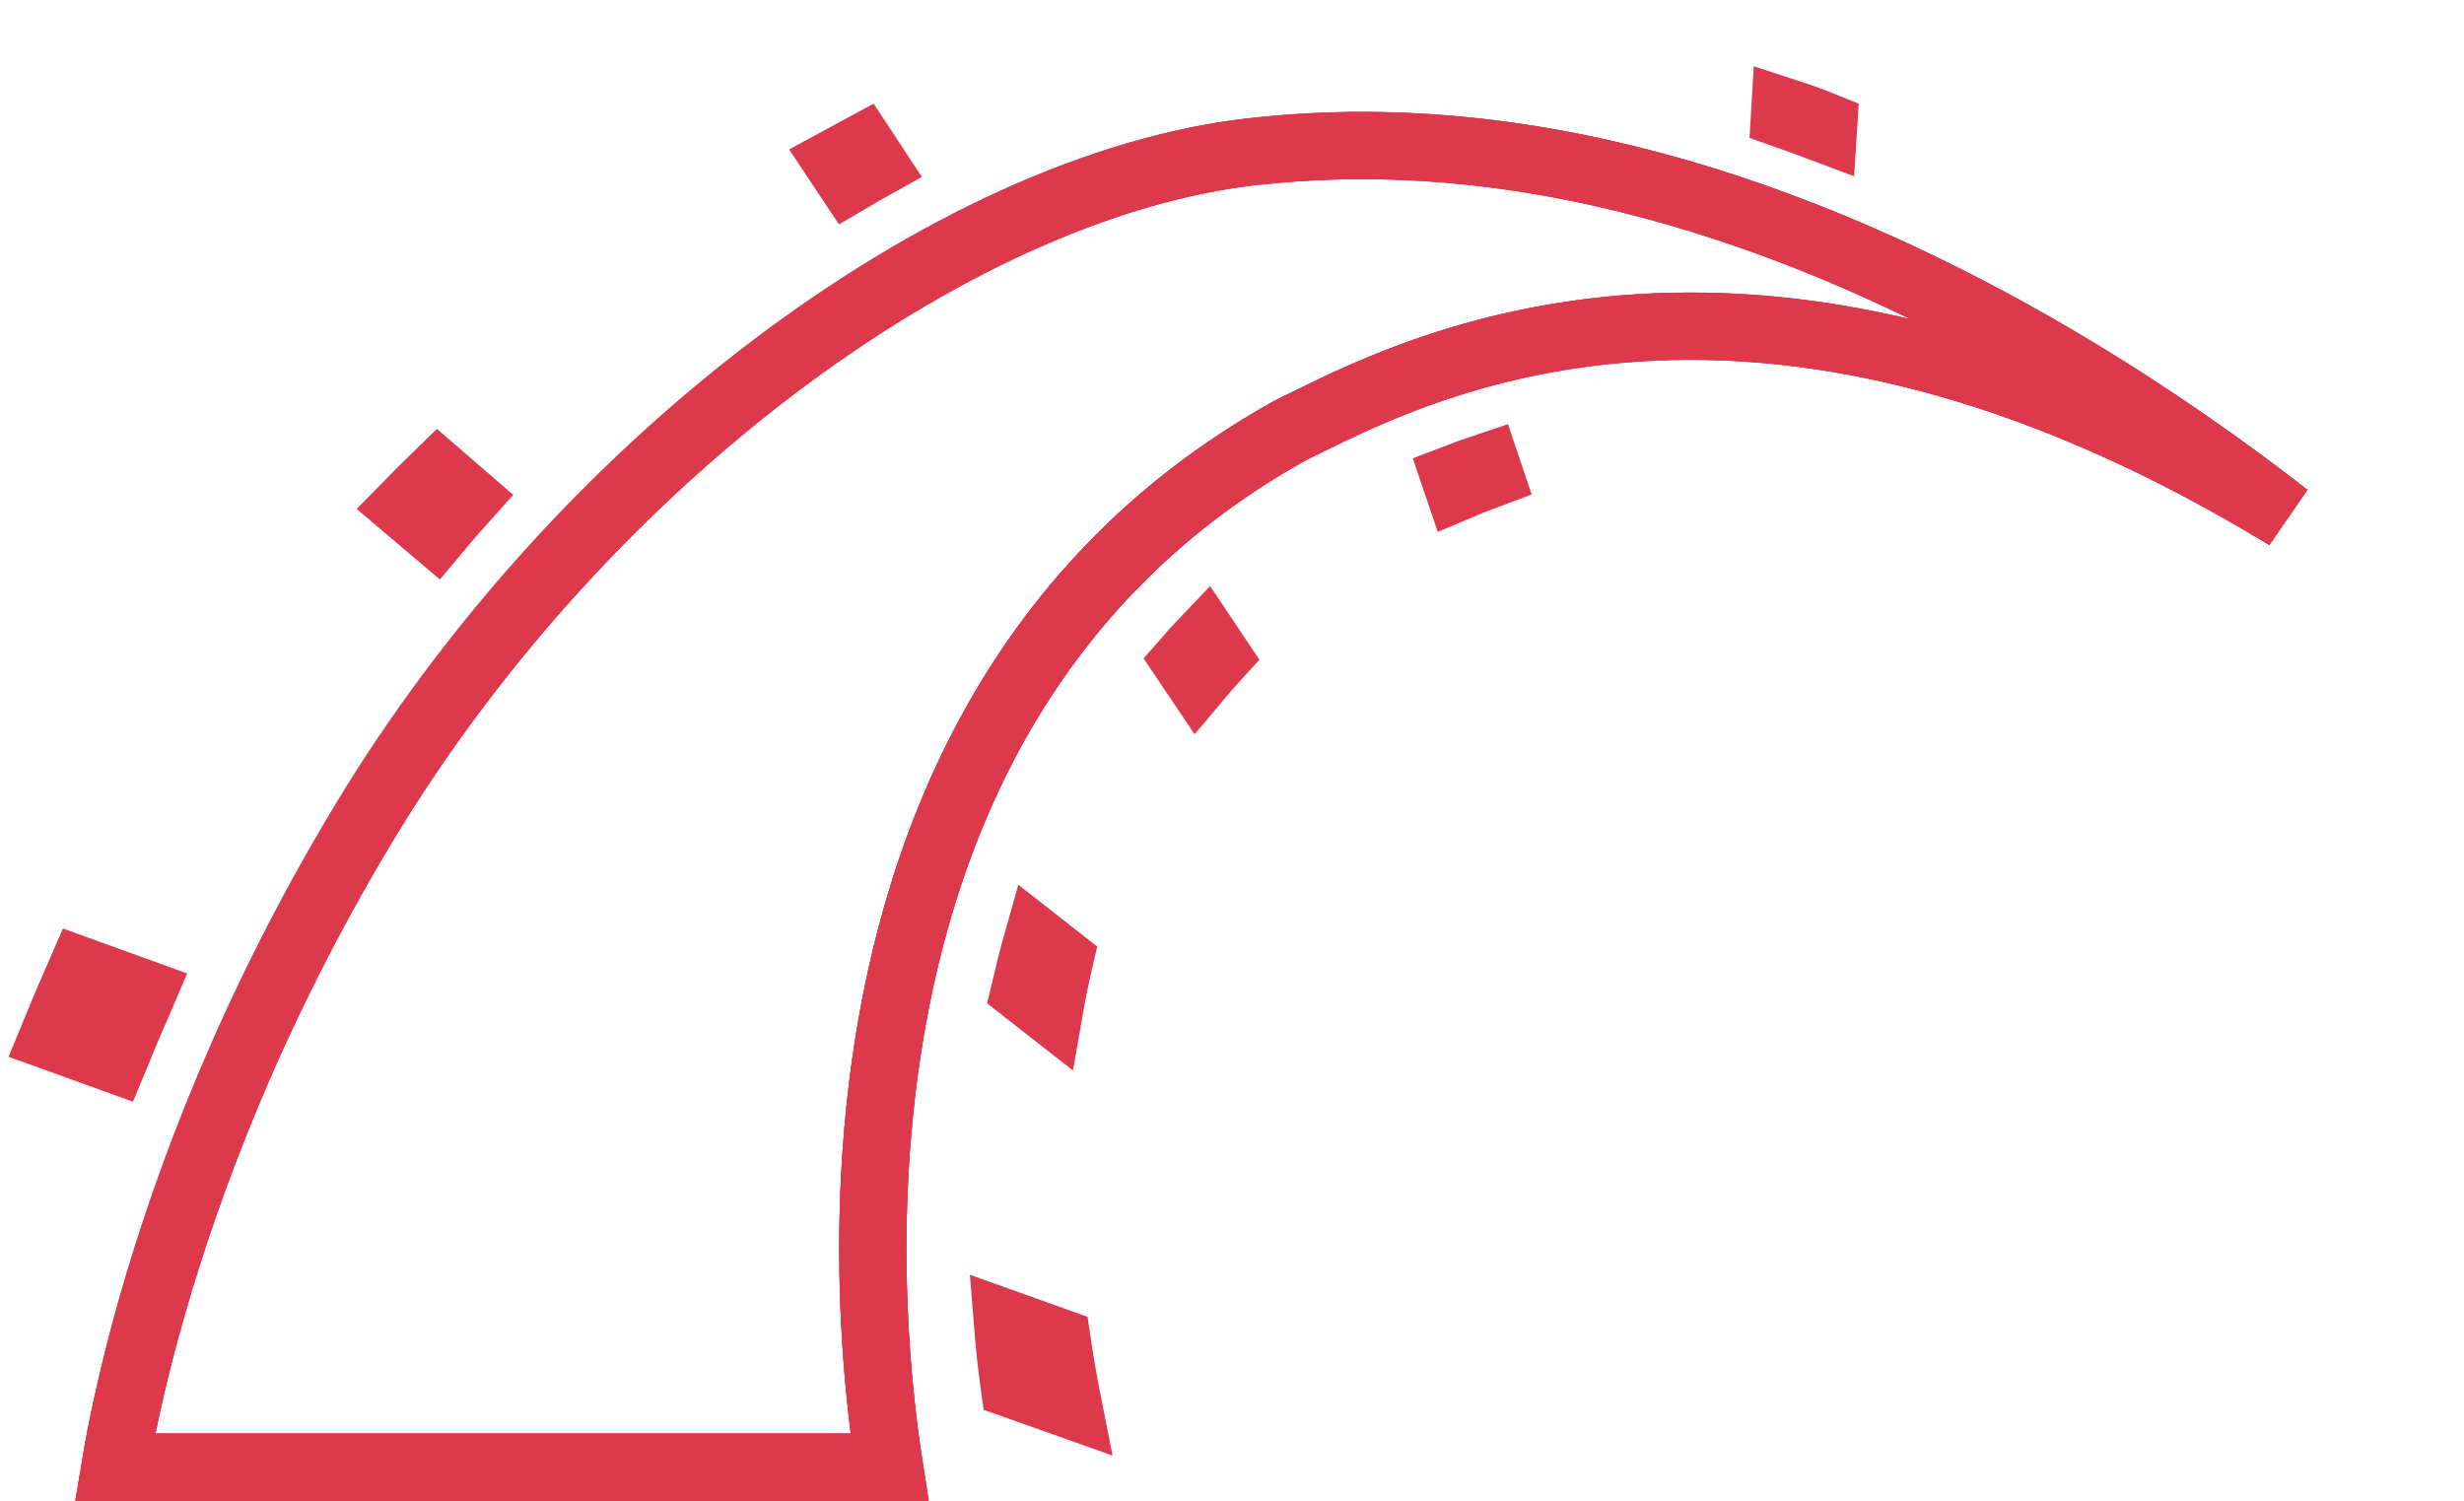
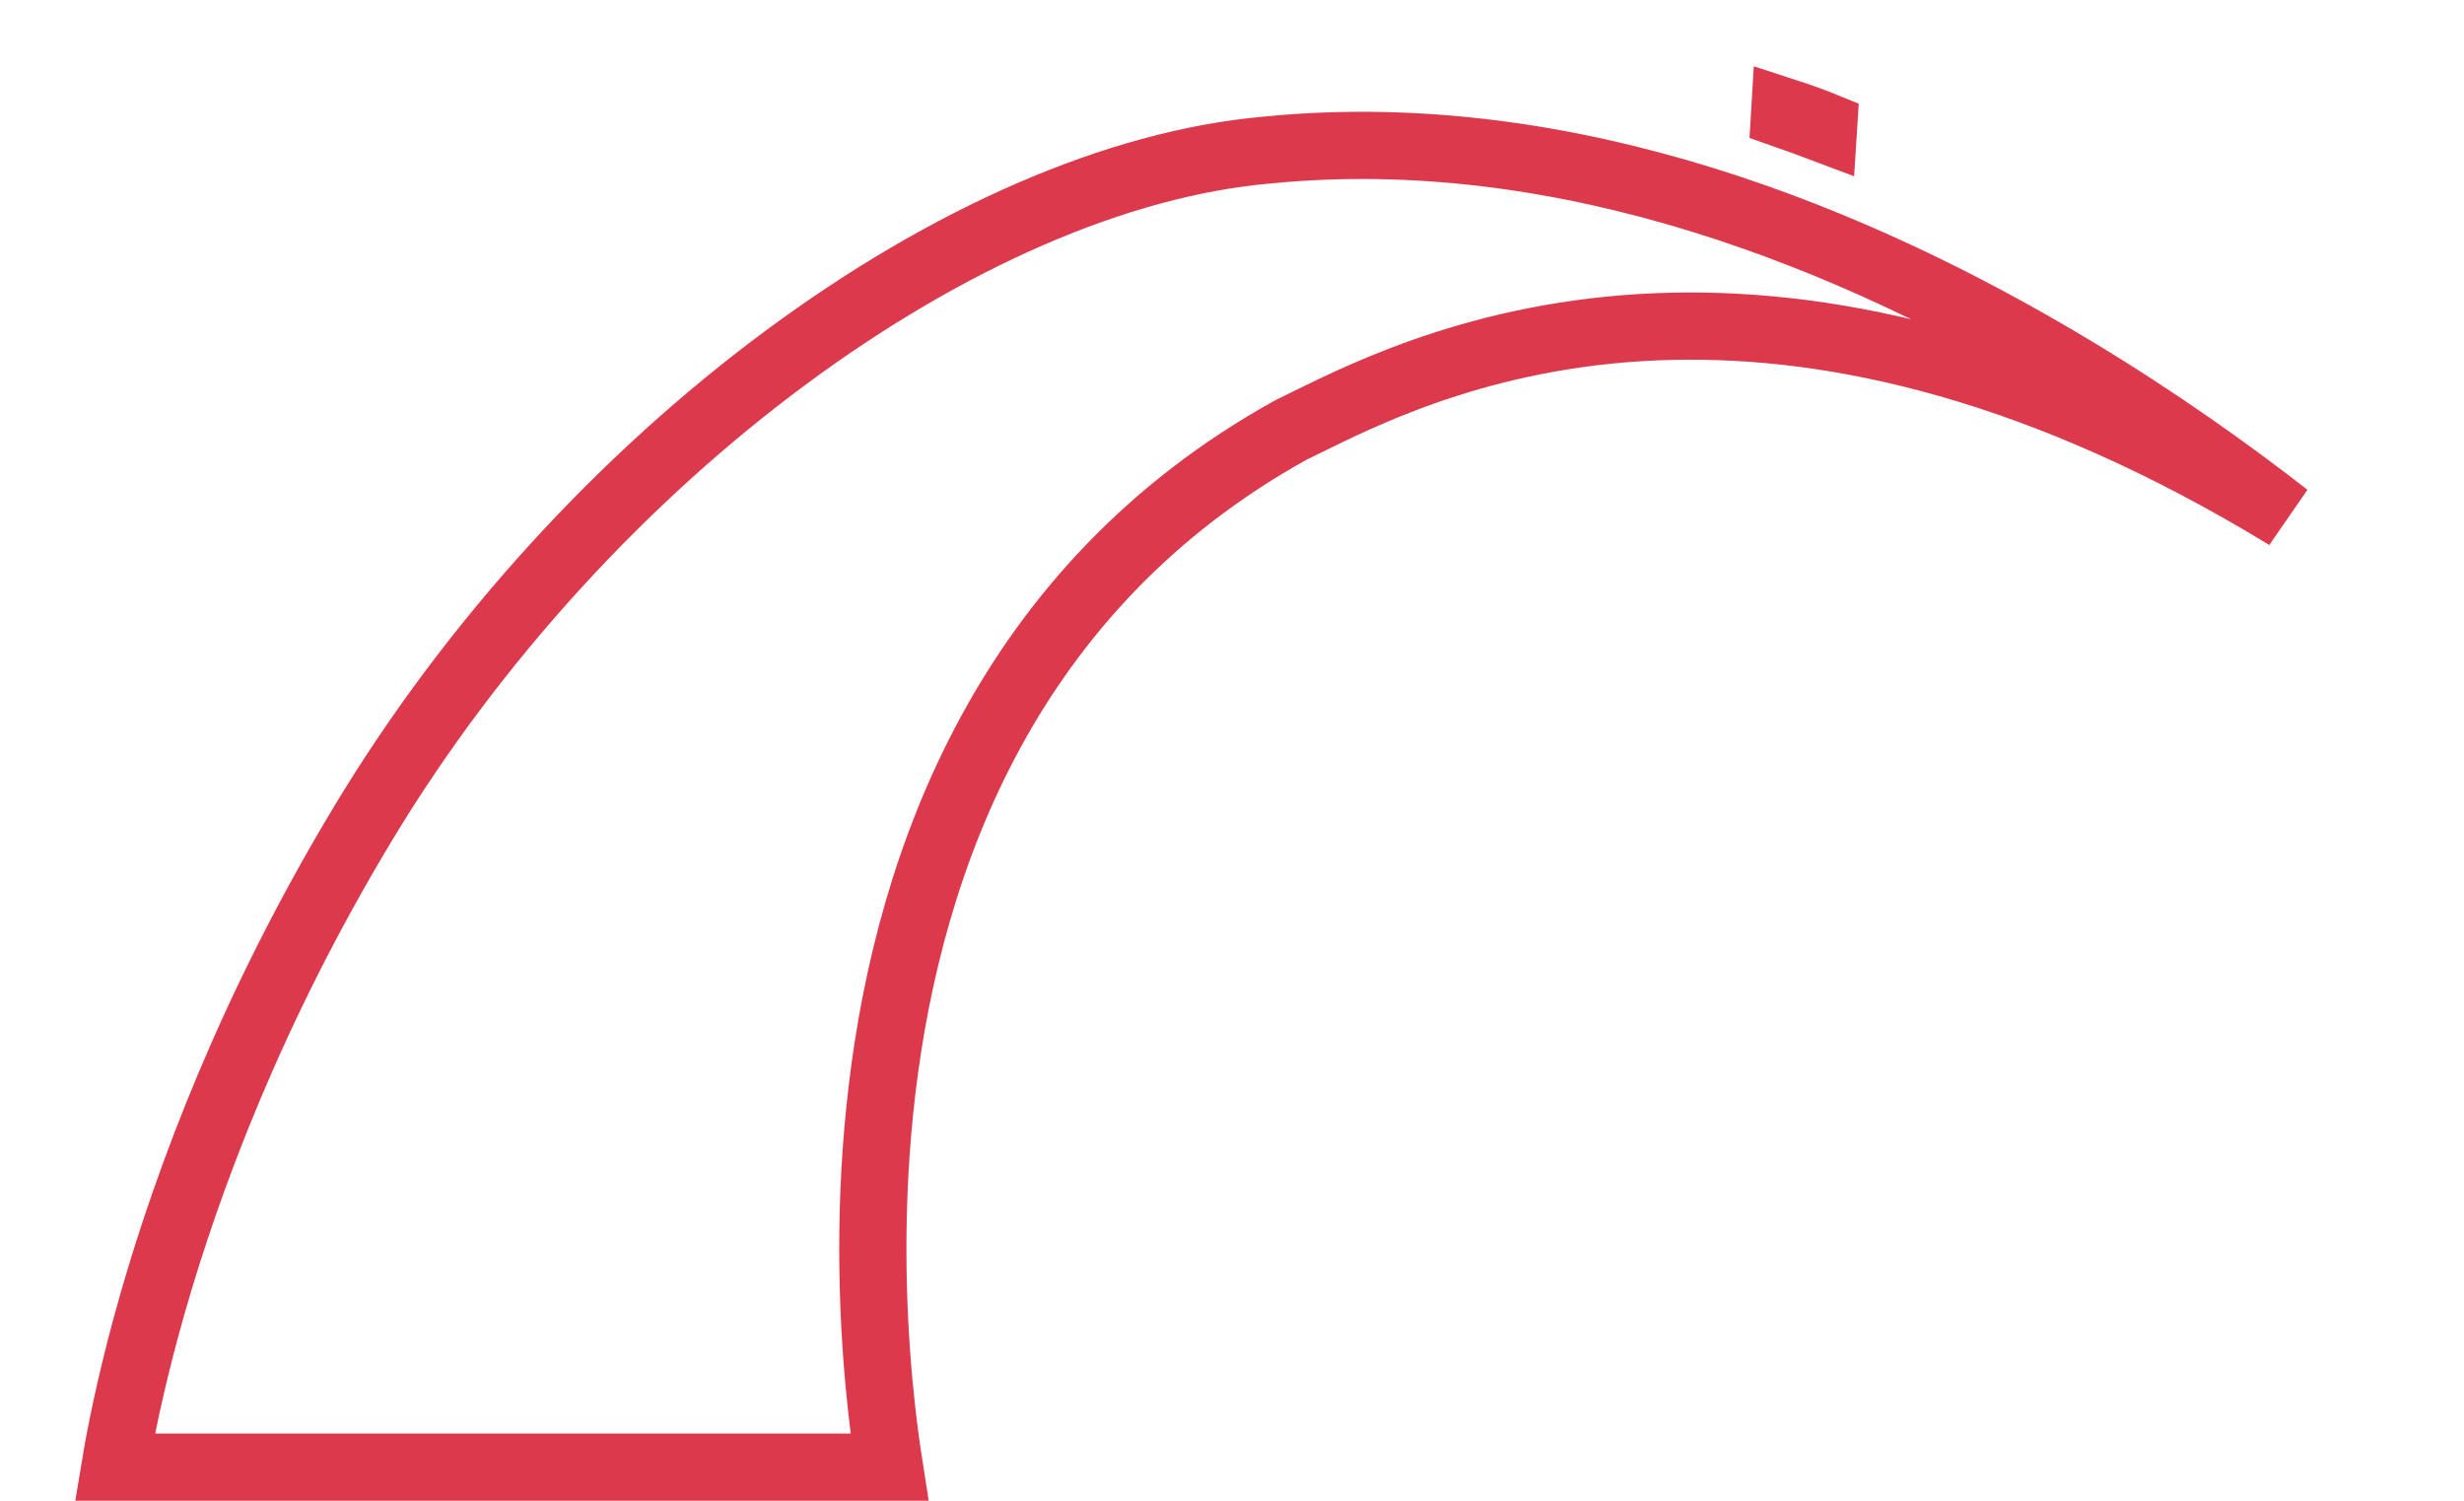
<svg xmlns="http://www.w3.org/2000/svg" width="110" height="67" viewBox="0 0 110 67" fill="none">
-   <path d="M5.134 65.5C5.17 65.283 5.212 65.046 5.259 64.789C5.545 63.238 6.032 60.985 6.831 58.21C8.429 52.659 11.275 45.032 16.259 36.763C21.219 28.533 27.933 21.298 35.115 15.975C42.314 10.64 49.88 7.303 56.533 6.711L56.541 6.711L56.549 6.71C70.042 5.364 82.955 10.713 92.597 16.523C96.333 18.774 99.551 21.078 102.088 23.053C91.106 16.369 81.946 14.42 74.688 14.573C66.678 14.741 61.133 17.477 58.287 18.881C58.067 18.989 57.863 19.09 57.675 19.181L57.638 19.199L57.601 19.22C44.956 26.243 40.605 38.417 39.382 48.609C38.769 53.714 38.931 58.377 39.243 61.761C39.385 63.289 39.557 64.561 39.705 65.5H5.134Z" stroke="#DC394C" stroke-width="3" />
-   <path d="M5.134 65.5C5.17 65.283 5.212 65.046 5.259 64.789C5.545 63.238 6.032 60.985 6.831 58.21C8.429 52.659 11.275 45.032 16.259 36.763C21.219 28.533 27.933 21.298 35.115 15.975C42.314 10.64 49.88 7.303 56.533 6.711L56.541 6.711L56.549 6.71C70.042 5.364 82.955 10.713 92.597 16.523C96.333 18.774 99.551 21.078 102.088 23.053C91.106 16.369 81.946 14.42 74.688 14.573C66.678 14.741 61.133 17.477 58.287 18.881C58.067 18.989 57.863 19.09 57.675 19.181L57.638 19.199L57.601 19.22C44.956 26.243 40.605 38.417 39.382 48.609C38.769 53.714 38.931 58.377 39.243 61.761C39.385 63.289 39.557 64.561 39.705 65.5H5.134Z" stroke="#DC394C" stroke-width="3" />
  <path d="M5.128 65.5C5.164 65.282 5.206 65.043 5.253 64.785C5.534 63.233 6.014 60.98 6.807 58.206C8.394 52.655 11.227 45.028 16.211 36.758C21.171 28.528 27.885 21.291 35.073 15.968C42.277 10.633 49.855 7.295 56.532 6.703L56.541 6.702L56.549 6.701C70.042 5.355 82.955 10.706 92.597 16.516C96.334 18.768 99.553 21.073 102.09 23.049C91.107 16.362 81.947 14.413 74.688 14.566C66.677 14.734 61.133 17.47 58.287 18.874C58.067 18.983 57.863 19.083 57.675 19.174L57.637 19.193L57.6 19.213C44.956 26.237 40.605 38.413 39.382 48.607C38.769 53.712 38.931 58.376 39.243 61.76C39.385 63.288 39.557 64.56 39.705 65.5H5.128ZM81.405 5.75C80.83 5.533 80.252 5.322 79.668 5.118L79.676 4.985C80.449 5.236 81.011 5.445 81.414 5.61L81.405 5.75Z" stroke="#DC394C" stroke-width="3" />
-   <path d="M66.493 21.174C66.022 21.348 65.553 21.536 65.087 21.734L64.954 21.342C65.403 21.169 65.877 20.997 66.377 20.83L66.493 21.174ZM37.379 7.195C37.755 6.987 38.128 6.786 38.498 6.59L39.014 7.374C38.646 7.579 38.281 7.79 37.917 8.005L37.379 7.195ZM54.322 29.309C54.028 29.63 53.741 29.956 53.462 30.289L52.939 29.511C53.219 29.187 53.511 28.866 53.814 28.55L54.322 29.309ZM46.296 42.059L47.305 42.85C47.133 43.589 46.982 44.329 46.853 45.069L45.747 44.204C45.915 43.487 46.095 42.772 46.296 42.059ZM18.121 22.618C18.588 22.141 19.07 21.662 19.564 21.181L20.774 22.227C20.323 22.727 19.881 23.236 19.454 23.749L18.121 22.618ZM2.363 46.3C2.723 45.422 3.166 44.379 3.62 43.341L6.349 44.328C5.928 45.302 5.485 46.341 5.096 47.288L2.363 46.3ZM47.682 62.687L45.272 61.832C45.163 61.056 45.059 60.142 44.977 59.104L47.198 59.898C47.34 60.861 47.505 61.794 47.682 62.687Z" stroke="#DC394C" stroke-width="3" />
</svg>